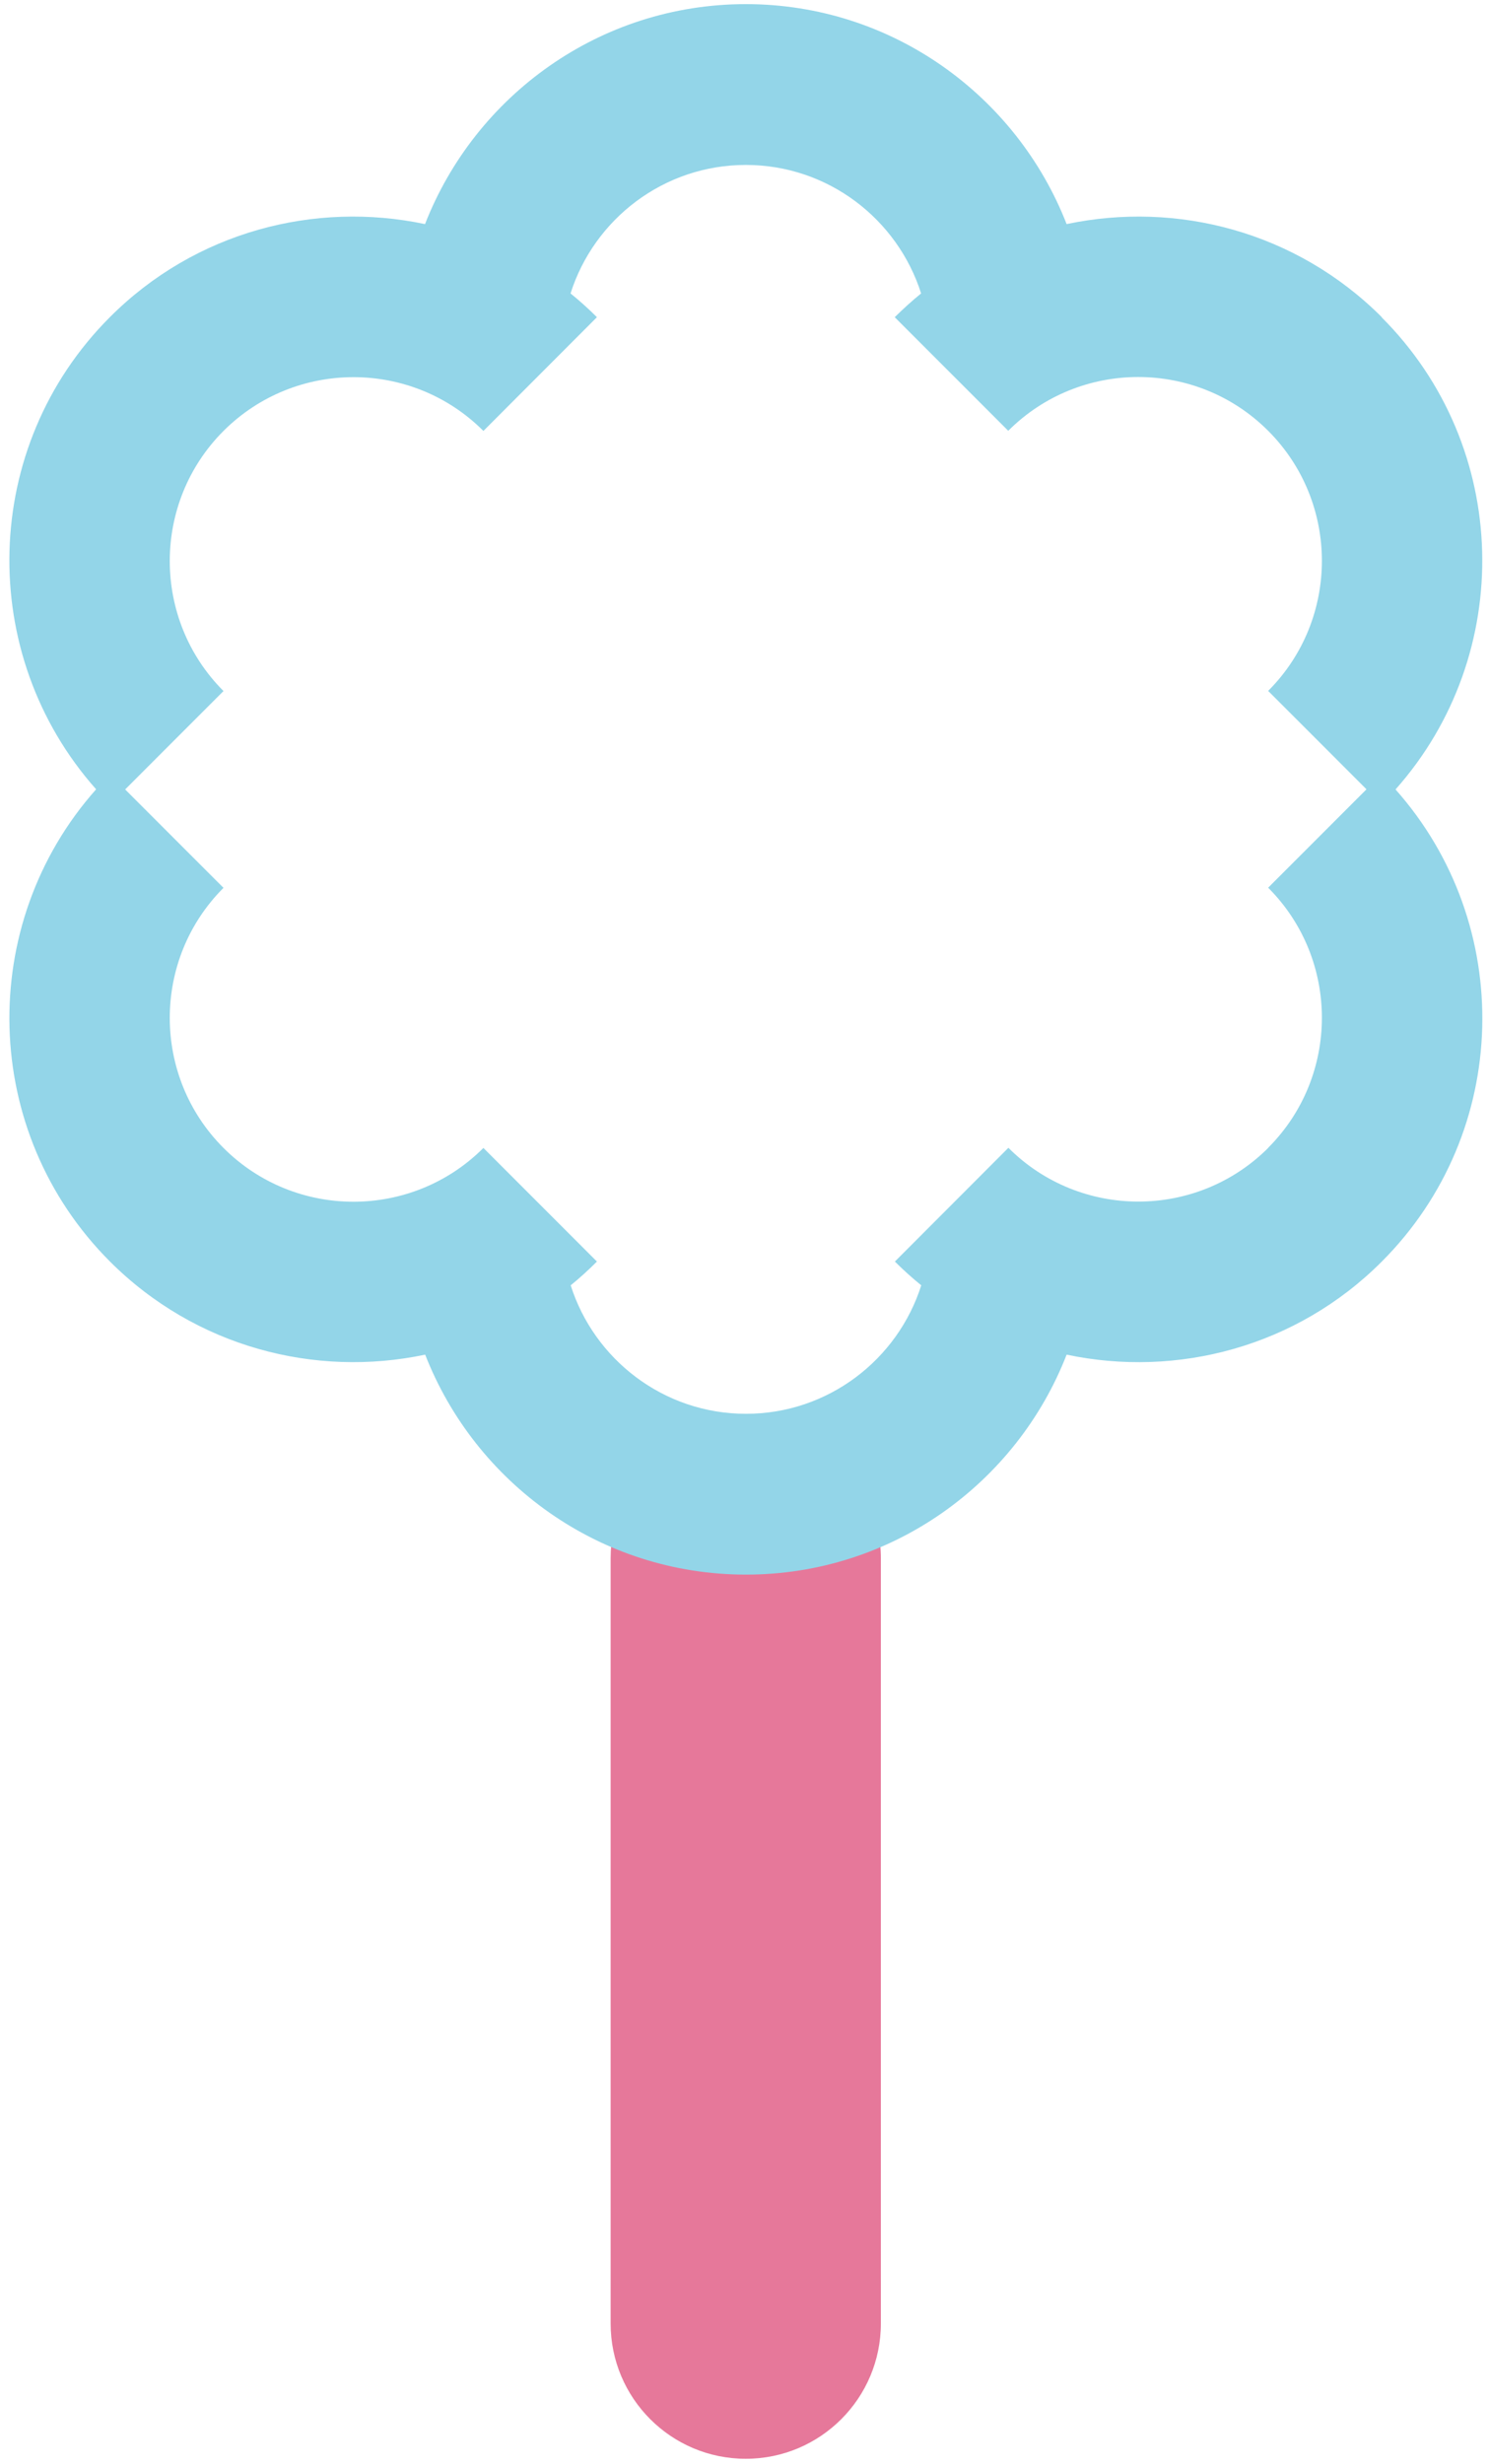
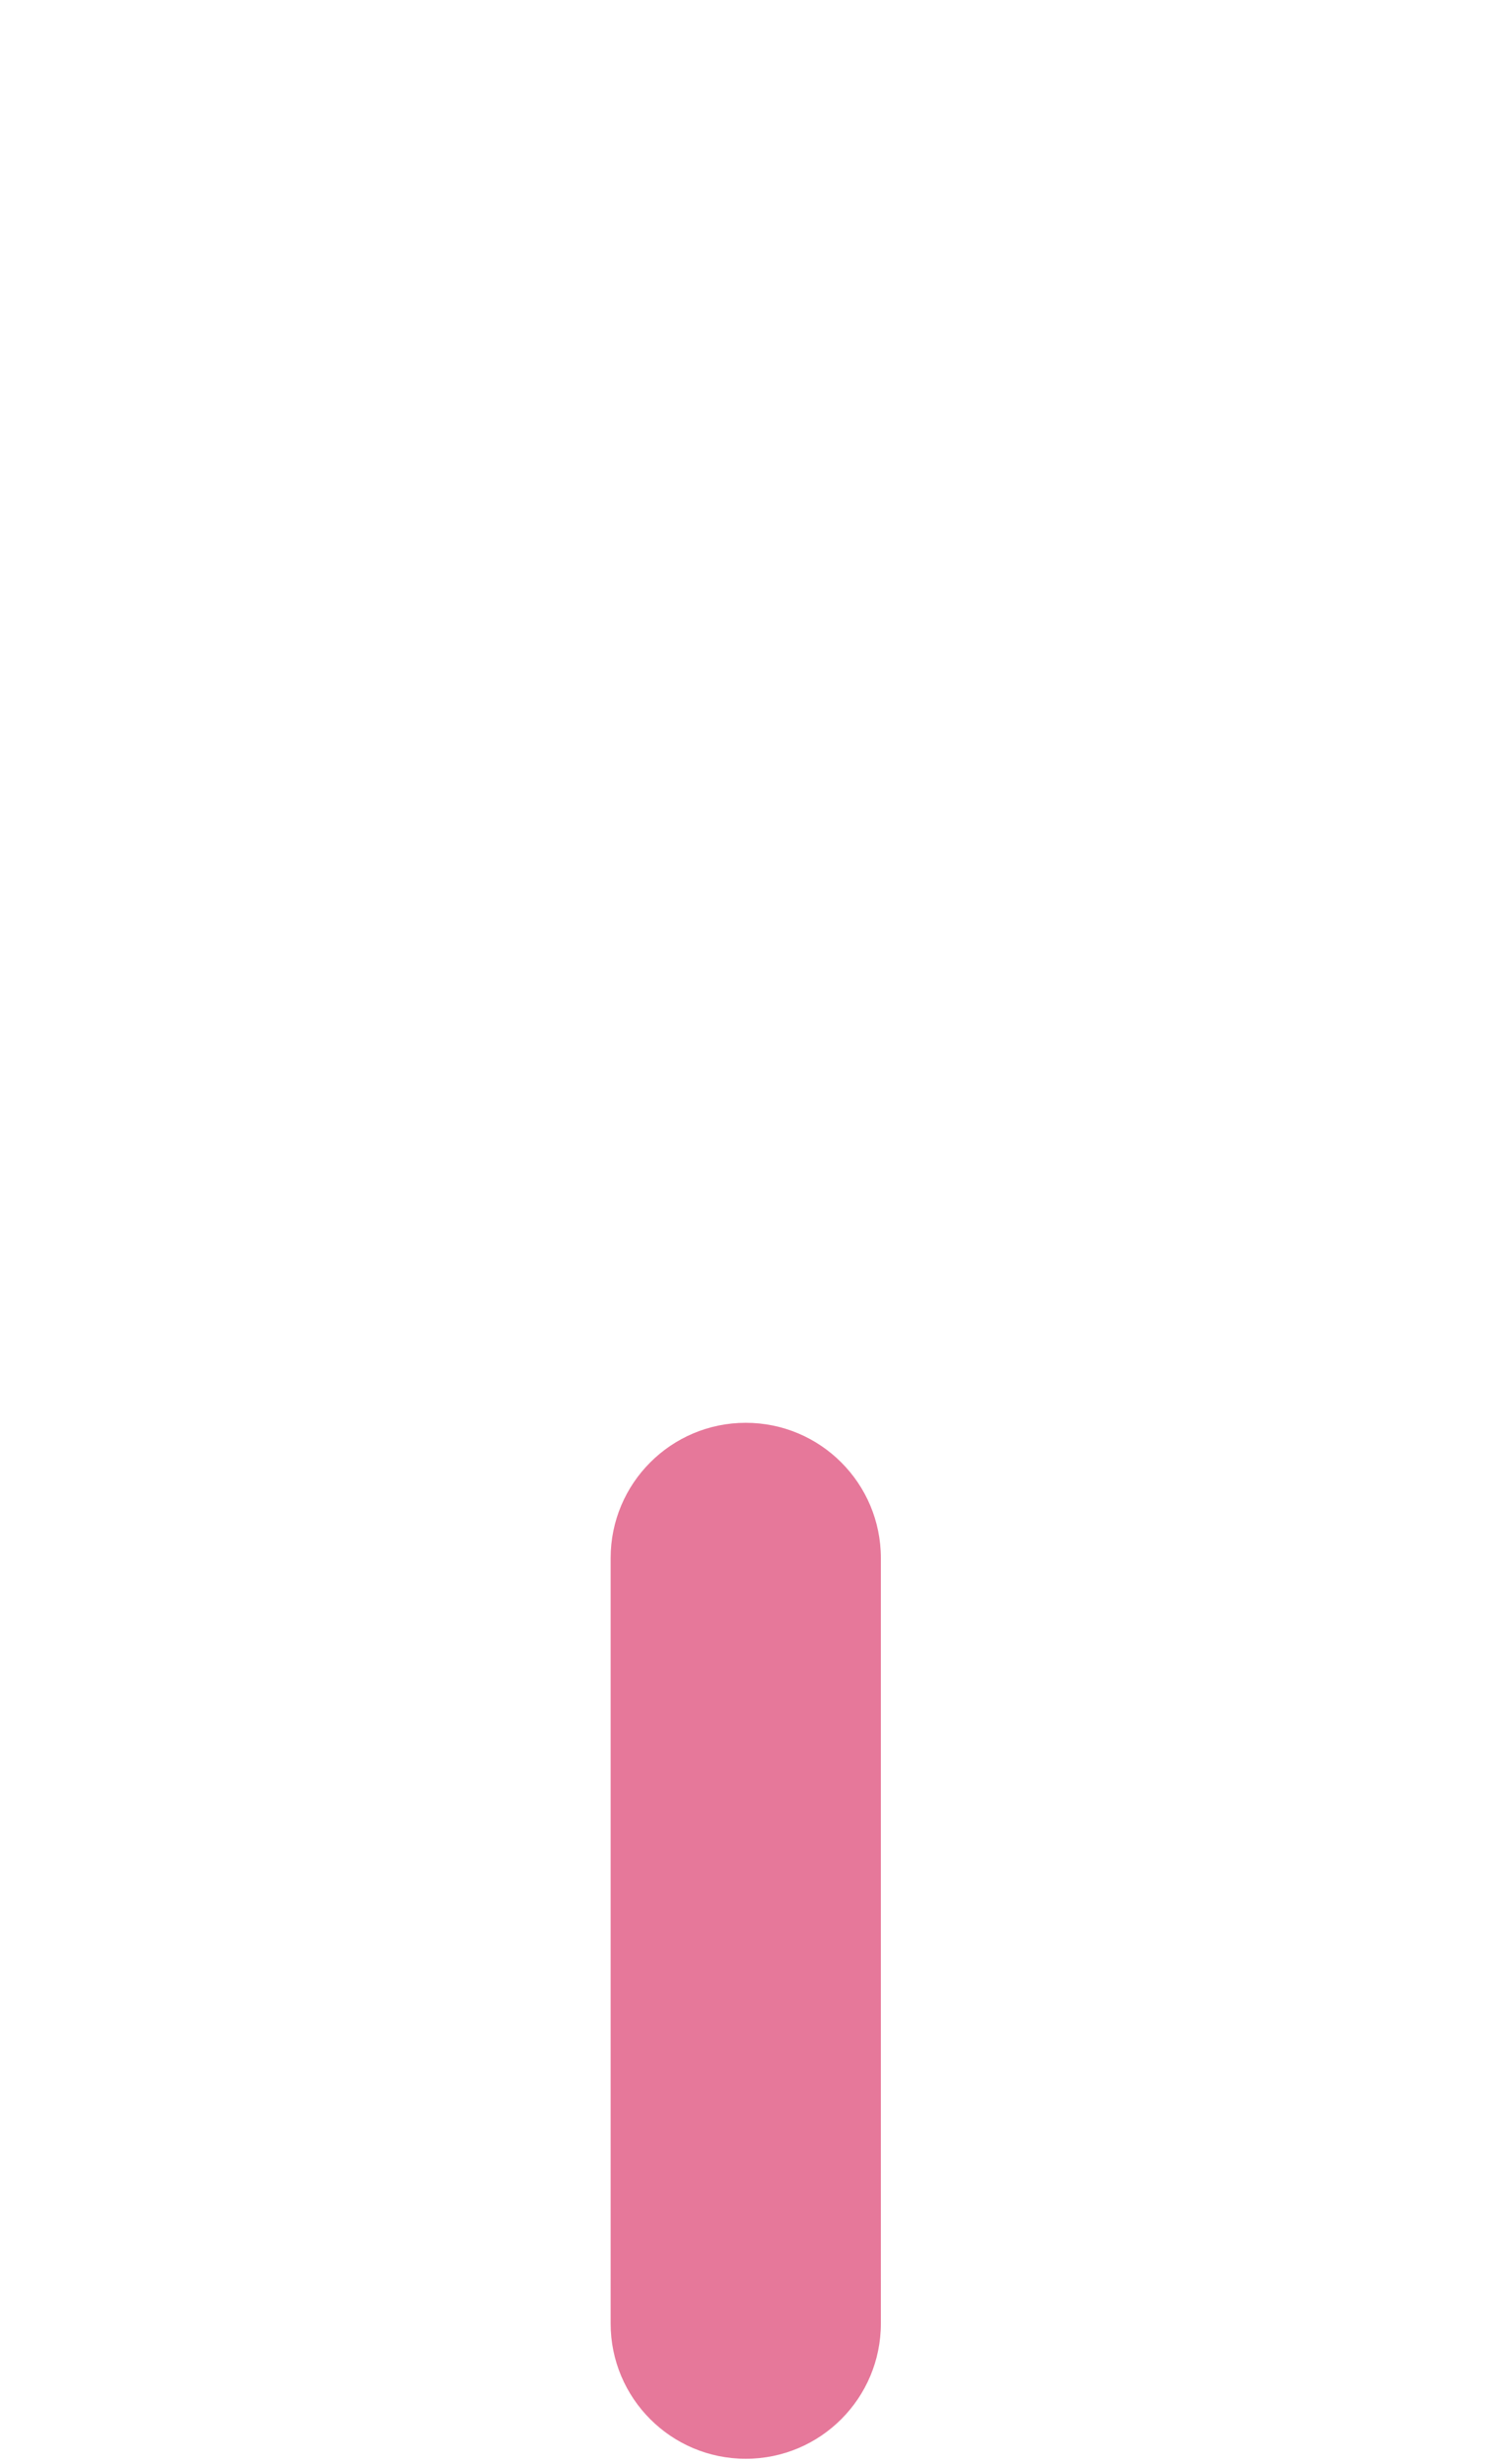
<svg xmlns="http://www.w3.org/2000/svg" width="101" height="167" viewBox="0 0 101 167" fill="none">
  <path d="M59.75 105.61C59.75 100.545 55.647 96.44 50.585 96.44C45.523 96.44 41.42 100.545 41.42 105.61V157.49C41.42 162.555 45.523 166.66 50.585 166.66C55.647 166.66 59.75 162.555 59.75 157.49V105.61Z" fill="#E6789A" />
-   <path d="M93.73 21.5C87.93 15.7 79.83 13.61 72.35 15.19C68.95 6.48 60.49 0.28 50.59 0.28C40.69 0.28 32.23 6.48 28.83 15.19C21.35 13.61 13.24 15.7 7.45 21.5C-1.32 30.27 -1.62 44.34 6.52 53.5C-1.62 62.66 -1.32 76.73 7.46 85.51C13.26 91.3 21.36 93.4 28.84 91.82C32.24 100.53 40.7 106.73 50.6 106.73C60.5 106.73 68.96 100.53 72.35 91.82C79.83 93.4 87.94 91.31 93.73 85.51C102.51 76.73 102.8 62.67 94.66 53.51C102.8 44.35 102.5 30.28 93.72 21.51L93.73 21.5ZM86.03 77.8C81.17 82.66 73.26 82.66 68.4 77.8L60.7 85.51C61.27 86.08 61.87 86.62 62.49 87.12C60.89 92.16 56.17 95.83 50.6 95.83C45.03 95.83 40.31 92.16 38.71 87.12C39.33 86.62 39.92 86.08 40.49 85.51L32.79 77.81C27.93 82.67 20.02 82.67 15.16 77.81C10.3 72.95 10.3 65.04 15.16 60.18L8.49 53.51L15.16 46.84C10.3 41.98 10.3 34.07 15.16 29.21C20.03 24.35 27.93 24.35 32.79 29.21L40.49 21.5C39.92 20.93 39.32 20.39 38.7 19.89C40.3 14.85 45.02 11.18 50.59 11.18C56.16 11.18 60.88 14.85 62.48 19.89C61.86 20.39 61.27 20.93 60.69 21.5L68.39 29.2C73.25 24.34 81.16 24.34 86.02 29.2C90.88 34.06 90.88 41.97 86.02 46.83L92.69 53.5L86.02 60.17C90.88 65.03 90.88 72.94 86.02 77.8H86.03Z" fill="#93D5E8" />
</svg>